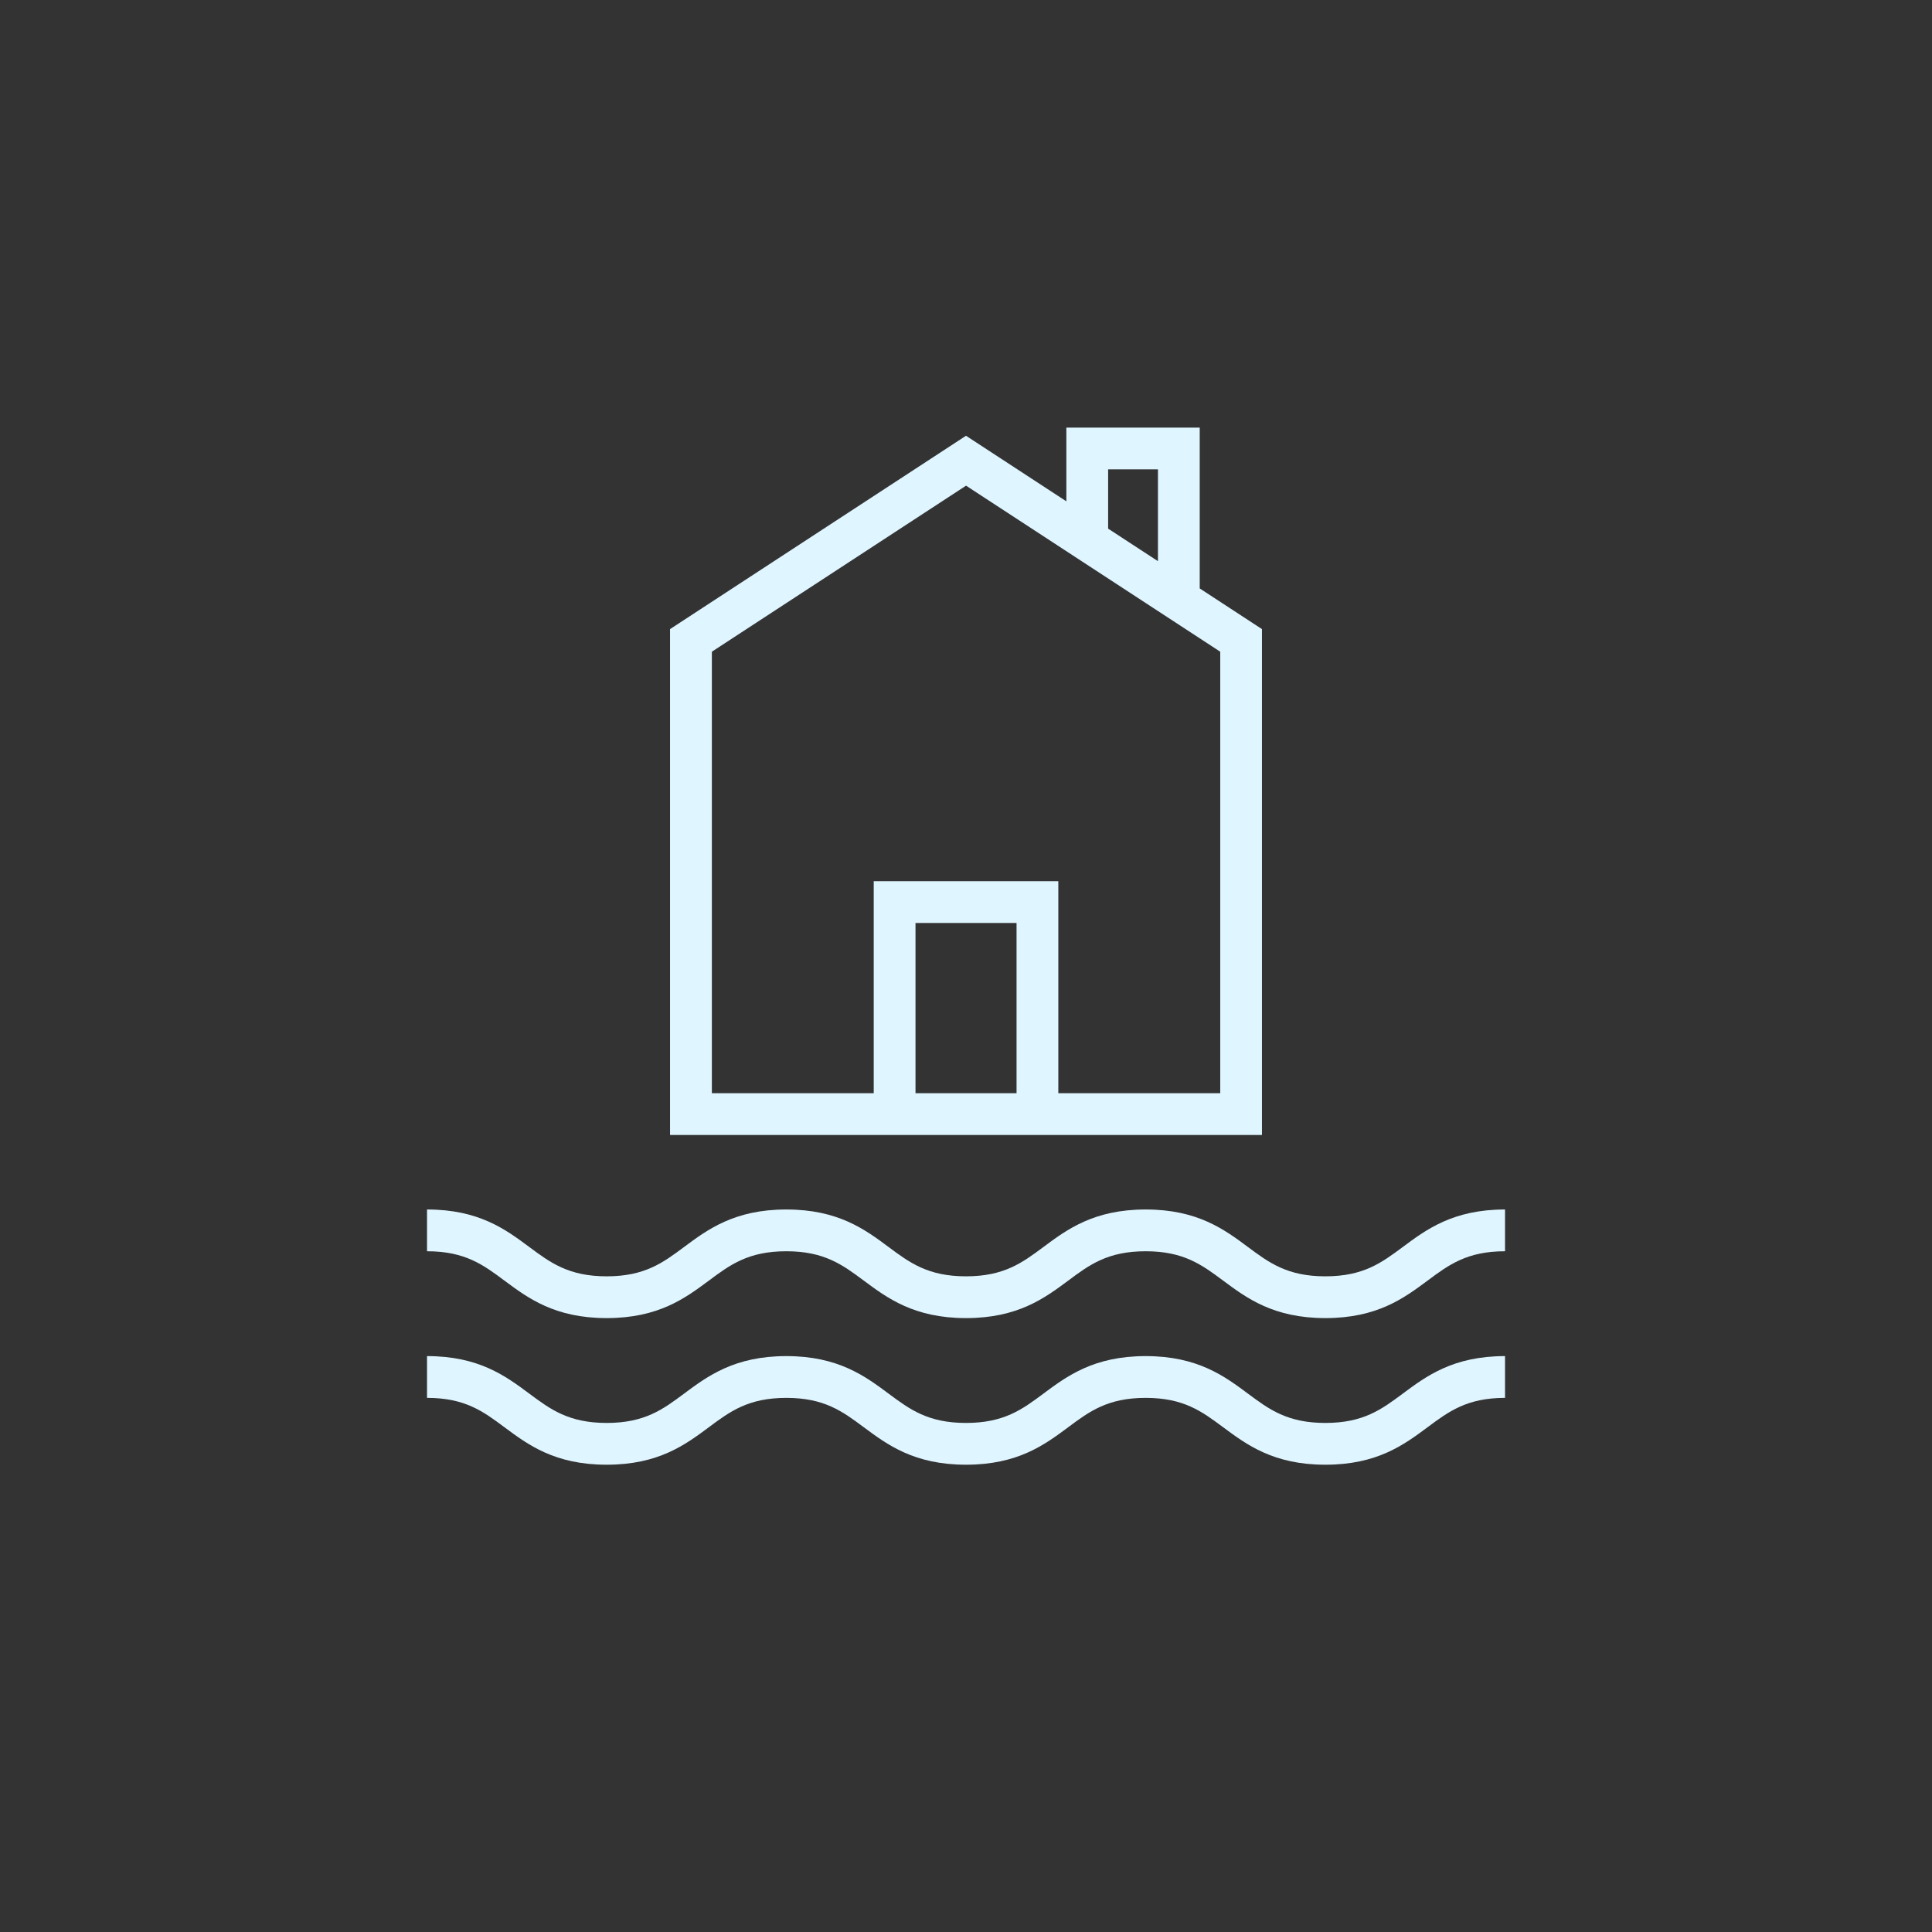
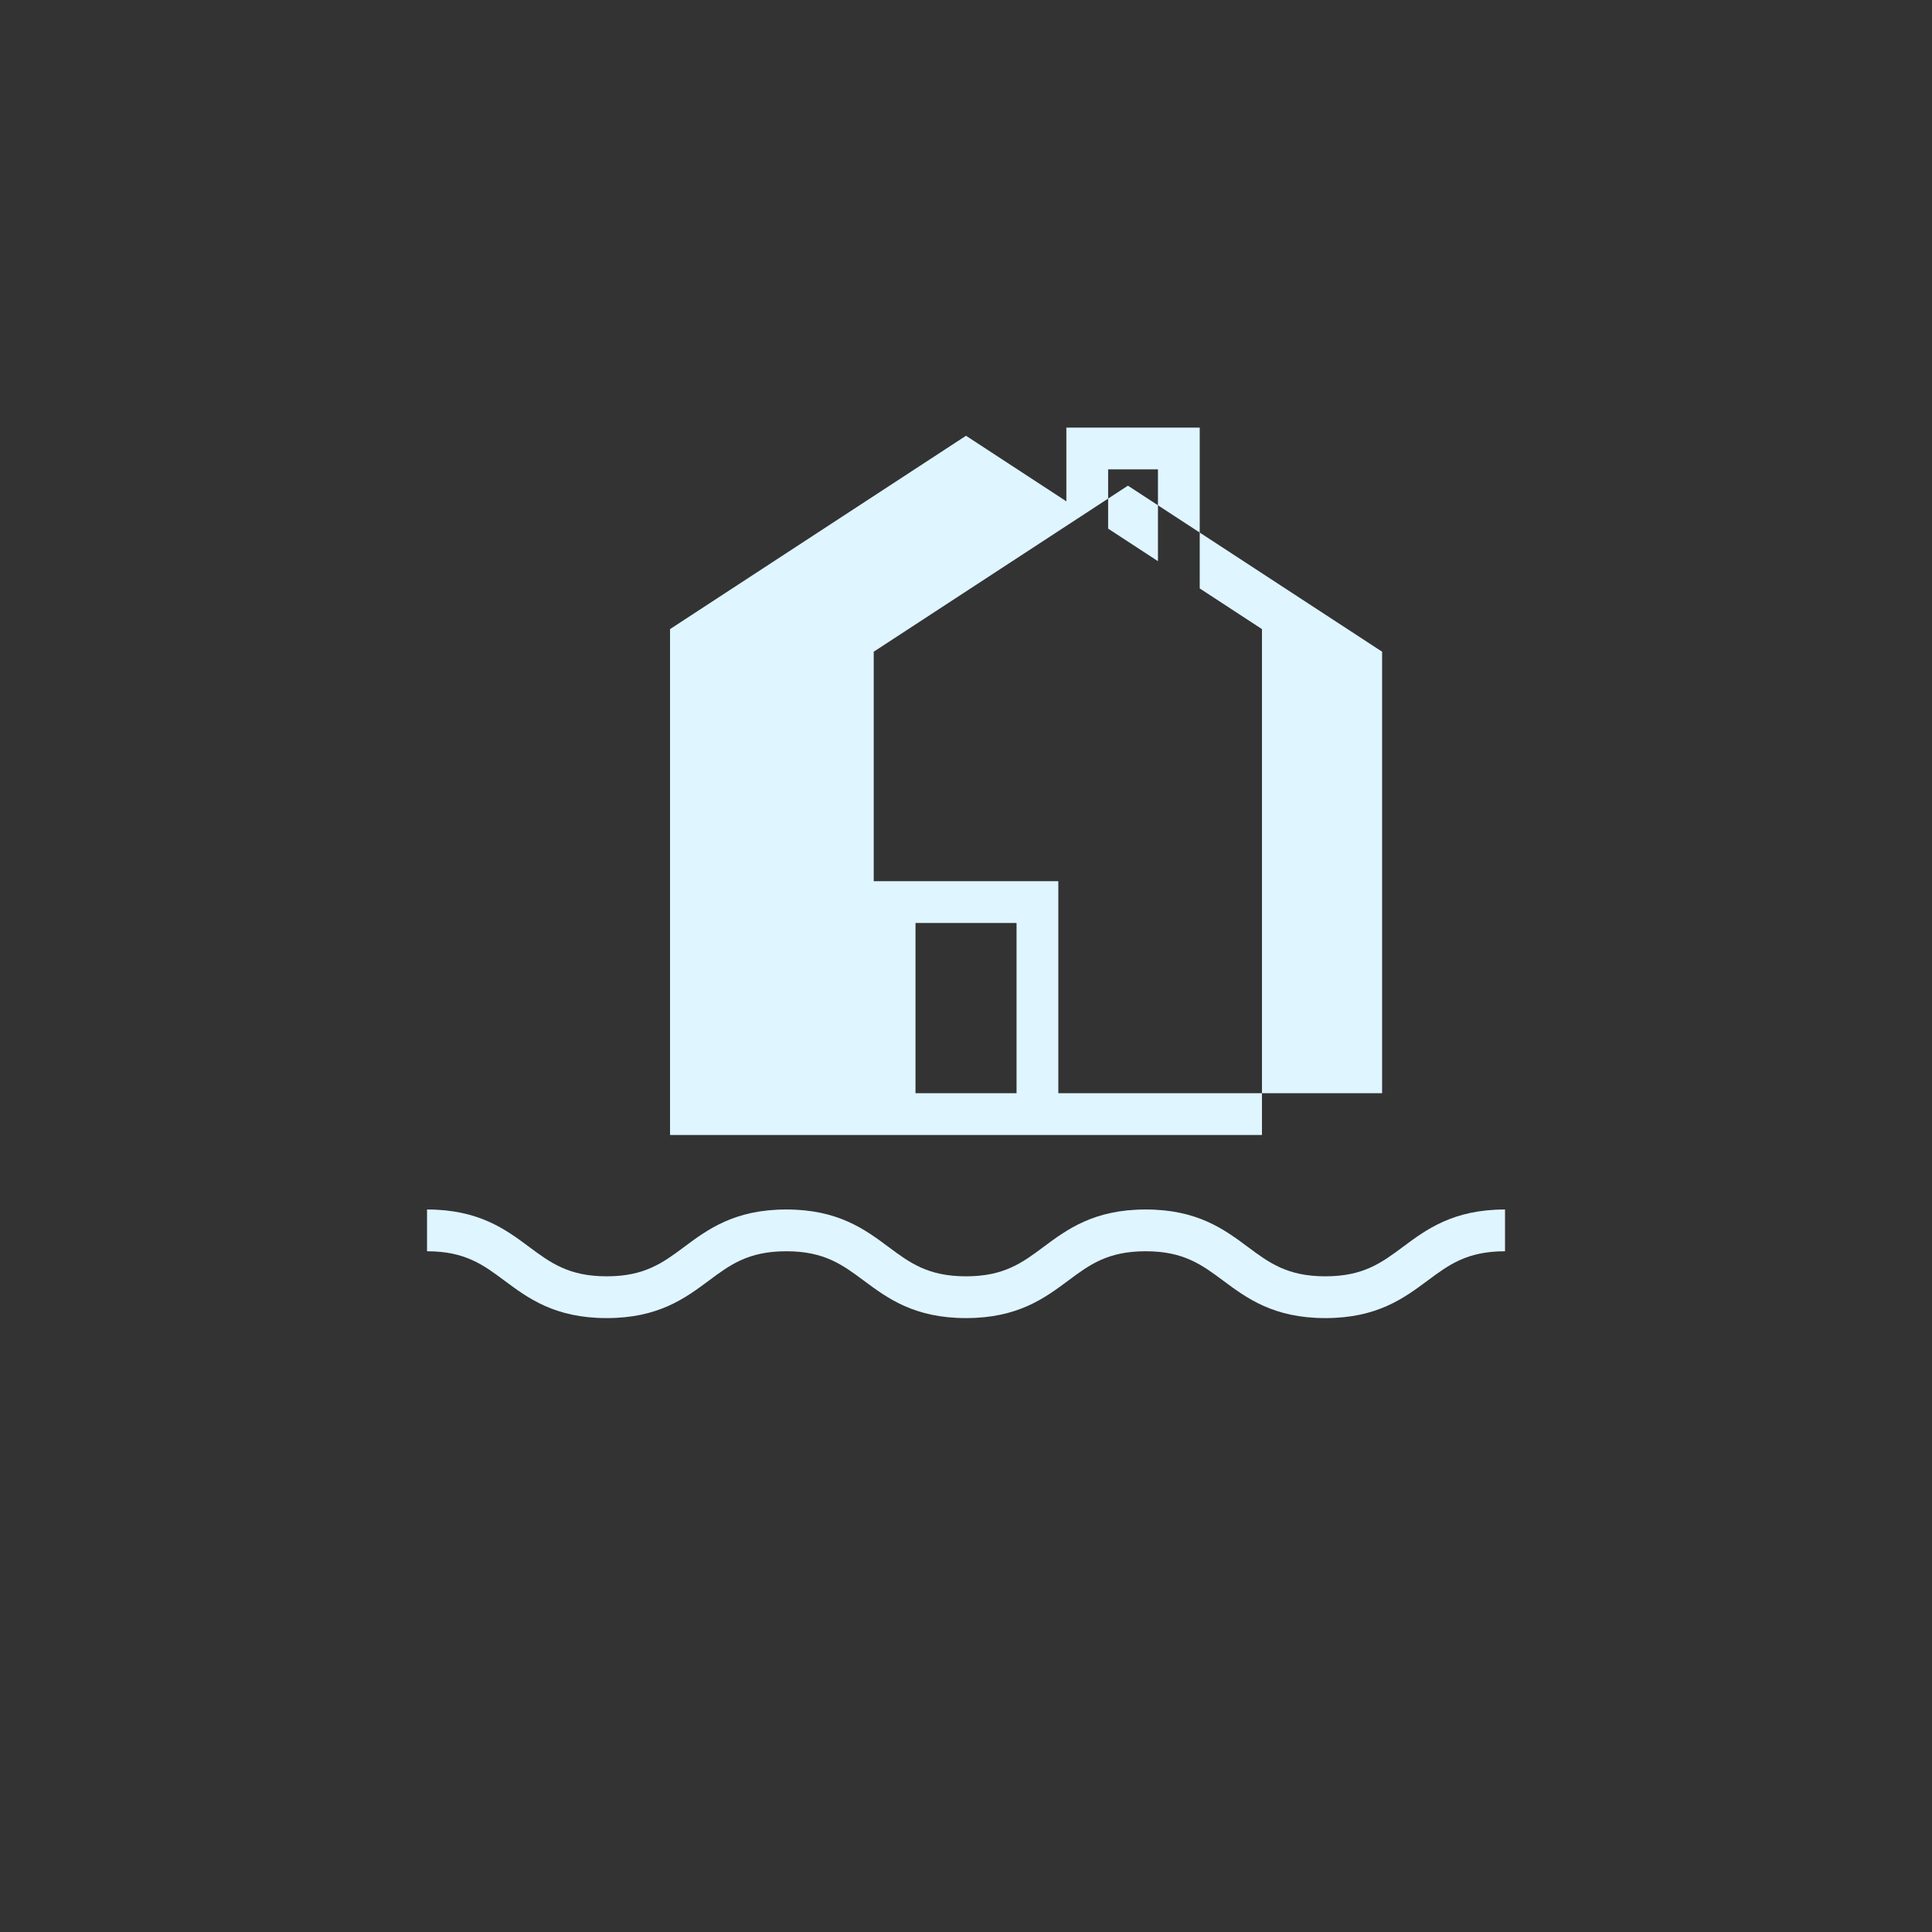
<svg xmlns="http://www.w3.org/2000/svg" id="Icons" viewBox="0 0 370 370">
  <rect x="0" y="0" width="370" height="370" fill="#333333" stroke="none" />
  <defs>
    <style>
      .cls-1 {
        fill: #dff5ff;
        stroke-width: 0px;
      }
    </style>
  </defs>
  <path class="cls-1" d="M116.18,252.43c9.93,0,15.06-3.82,19.59-7.19,4.04-3.01,7.54-5.61,14.82-5.61s10.77,2.6,14.82,5.61c4.53,3.37,9.67,7.19,19.59,7.19s15.06-3.82,19.59-7.19c4.04-3.01,7.54-5.61,14.82-5.61s10.77,2.6,14.82,5.61c4.53,3.37,9.67,7.19,19.59,7.19s15.06-3.82,19.59-7.19c4.05-3.01,7.54-5.61,14.82-5.61v-8c-9.93,0-15.06,3.82-19.59,7.19-4.05,3.01-7.54,5.61-14.82,5.61s-10.77-2.6-14.82-5.61c-4.53-3.37-9.67-7.19-19.59-7.19s-15.06,3.82-19.59,7.19c-4.04,3.01-7.54,5.61-14.82,5.61s-10.77-2.6-14.82-5.61c-4.53-3.37-9.67-7.19-19.59-7.19s-15.06,3.82-19.59,7.19c-4.04,3.01-7.54,5.61-14.81,5.61s-10.77-2.6-14.82-5.61c-4.53-3.37-9.66-7.19-19.59-7.19v8c7.28,0,10.77,2.6,14.81,5.61,4.53,3.37,9.66,7.19,19.59,7.19Z" />
-   <path class="cls-1" d="M116.18,280.51c9.93,0,15.06-3.82,19.59-7.19,4.04-3.01,7.54-5.61,14.82-5.61s10.77,2.6,14.82,5.61c4.53,3.37,9.67,7.19,19.59,7.19s15.06-3.82,19.59-7.19c4.04-3.01,7.54-5.61,14.82-5.61s10.77,2.6,14.82,5.61c4.53,3.37,9.67,7.19,19.59,7.19s15.06-3.82,19.59-7.19c4.05-3.01,7.54-5.61,14.82-5.61v-8c-9.93,0-15.06,3.82-19.59,7.19-4.05,3.01-7.54,5.61-14.82,5.61s-10.77-2.6-14.82-5.61c-4.53-3.37-9.67-7.19-19.59-7.19s-15.06,3.82-19.59,7.19c-4.04,3.01-7.54,5.61-14.82,5.61s-10.77-2.6-14.82-5.61c-4.53-3.37-9.67-7.19-19.59-7.19s-15.06,3.82-19.59,7.19c-4.04,3.01-7.54,5.61-14.81,5.61s-10.77-2.6-14.82-5.61c-4.53-3.37-9.66-7.19-19.59-7.19v8c7.28,0,10.77,2.6,14.81,5.61,4.53,3.37,9.66,7.19,19.59,7.19Z" />
-   <path class="cls-1" d="M204.22,81.89v14.12l-19.22-12.56-56.68,37.03v96.88h113.36v-96.88l-11.92-7.79v-30.8h-25.54ZM212.22,89.89h9.54v17.58l-9.54-6.23v-11.34ZM194.68,209.36h-19.35v-32.6h19.35v32.6ZM233.68,209.36h-31v-40.6h-35.35v40.6h-31v-84.55l48.68-31.8,48.68,31.8v84.55Z" />
+   <path class="cls-1" d="M204.22,81.89v14.12l-19.22-12.56-56.68,37.03v96.88h113.36v-96.88l-11.92-7.79v-30.8h-25.54ZM212.22,89.89h9.54v17.58l-9.54-6.23v-11.34ZM194.68,209.36h-19.35v-32.6h19.35v32.6ZM233.68,209.36h-31v-40.6h-35.35v40.6v-84.55l48.68-31.8,48.68,31.8v84.55Z" />
</svg>